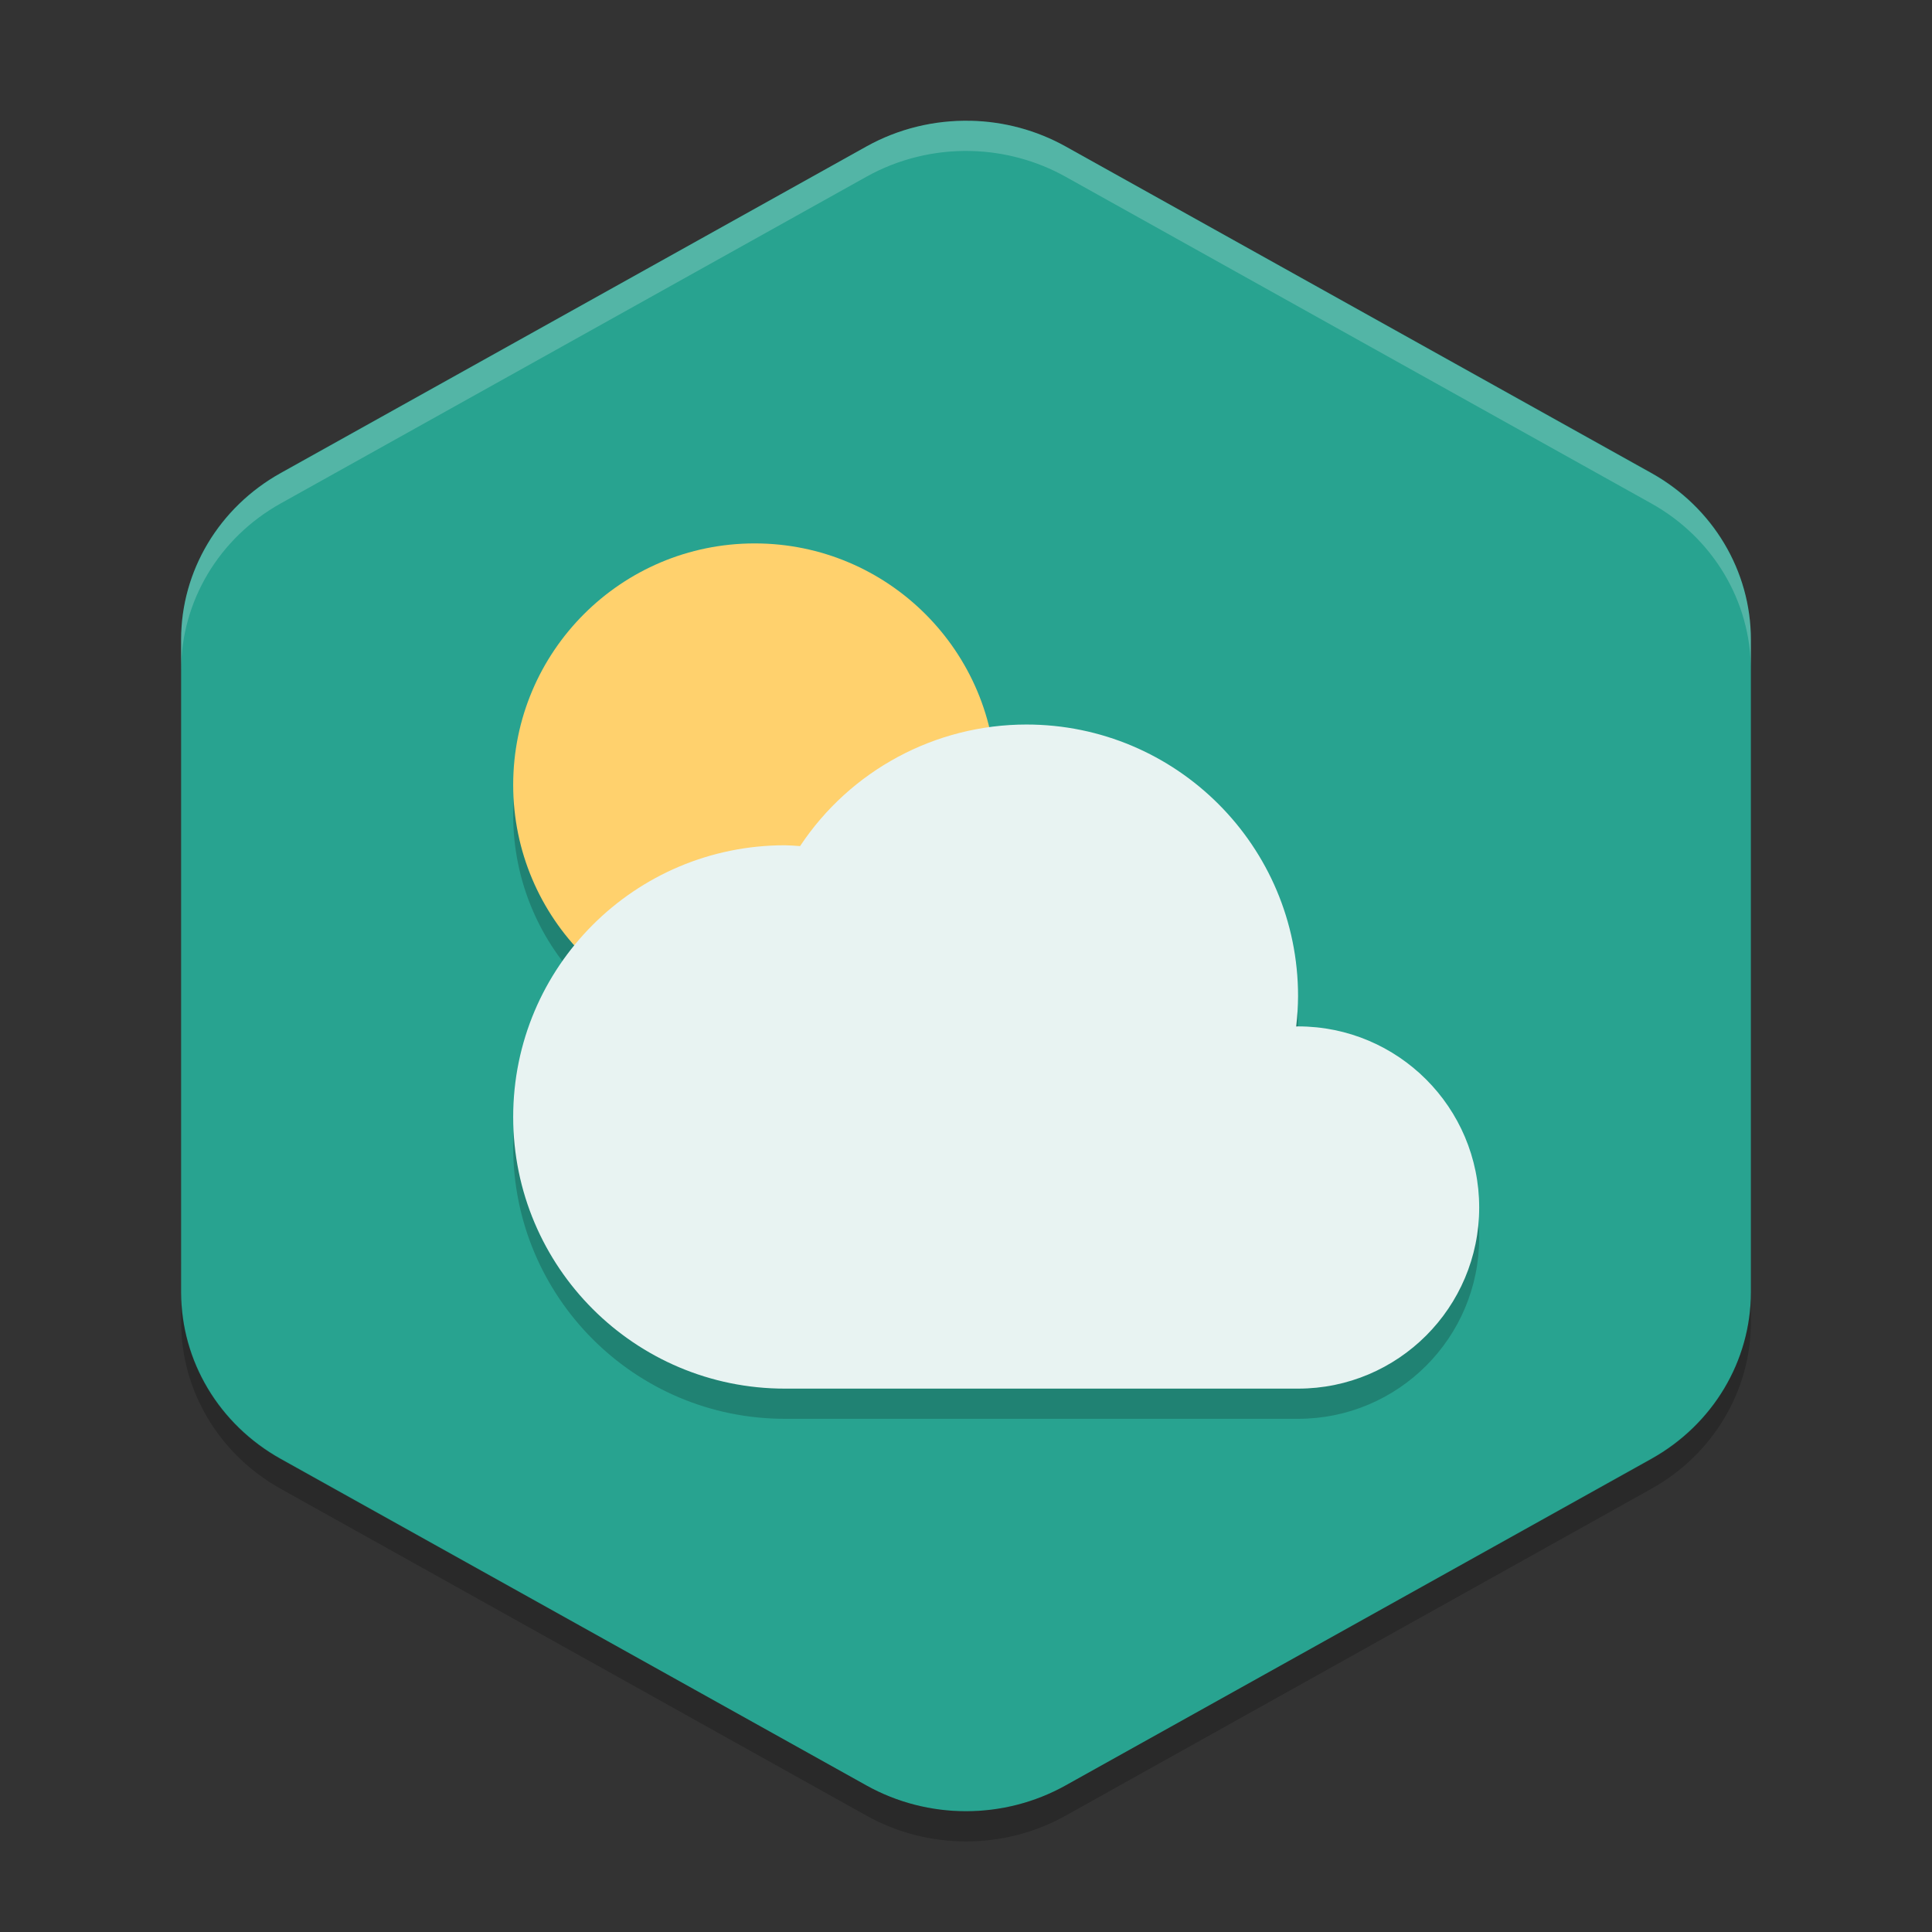
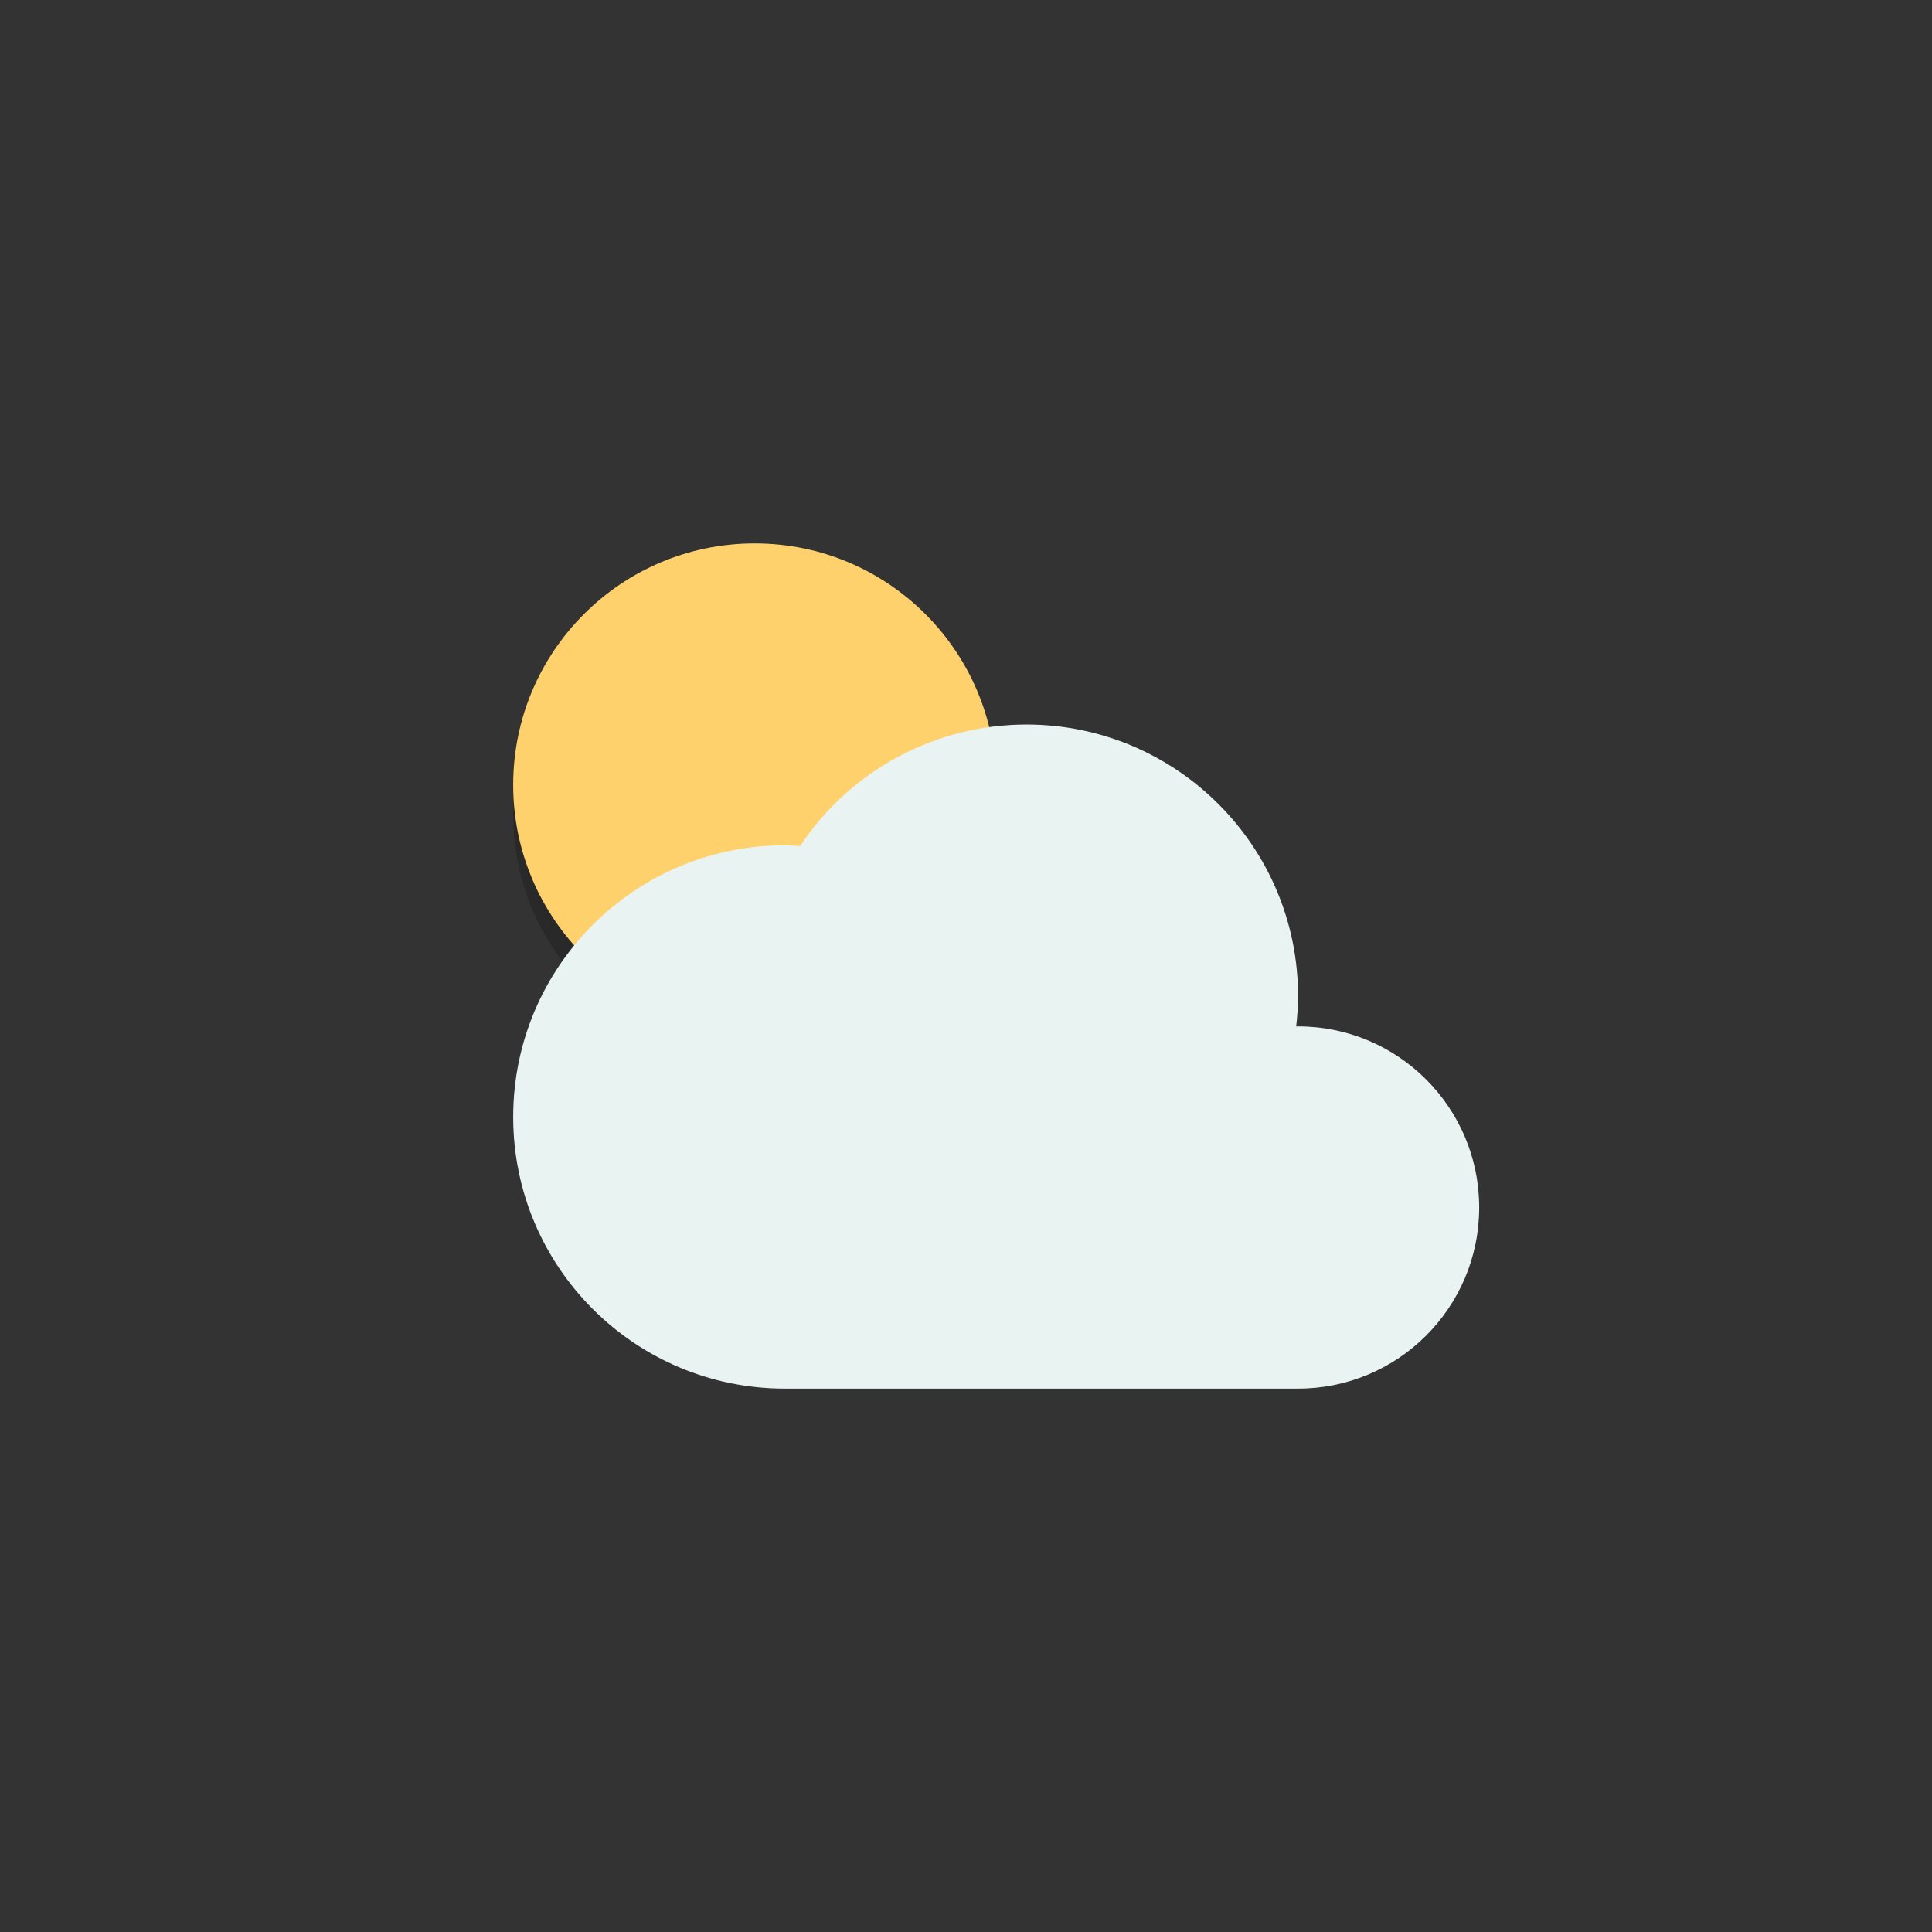
<svg xmlns="http://www.w3.org/2000/svg" xmlns:xlink="http://www.w3.org/1999/xlink" width="384pt" height="384pt" version="1.1" viewBox="0 0 384 384">
  <rect x="0" y="0" width="384" height="384" fill="#333333" stroke="none" />
  <defs>
    <filter id="alpha" width="100%" height="100%" x="0%" y="0%" filterUnits="objectBoundingBox">
      <feColorMatrix in="SourceGraphic" type="matrix" values="0 0 0 0 1 0 0 0 0 1 0 0 0 0 1 0 0 0 1 0" />
    </filter>
    <mask id="mask0">
      <g filter="url(#alpha)">
-         <rect width="384" height="384" x="0" y="0" style="fill:rgb(0%,0%,0%);fill-opacity:0.2" />
-       </g>
+         </g>
    </mask>
    <clipPath id="clip1">
-       <rect width="384" height="384" x="0" y="0" />
-     </clipPath>
+       </clipPath>
    <g id="surface5" clip-path="url(#clip1)">
      <path style="fill:rgb(100%,100%,100%)" d="M 192.938 24.012 C 185.676 23.844 178.508 25.613 172.219 29.121 L 55.781 94.066 C 43.539 100.898 35.996 113.523 36 127.184 L 36 133.195 C 35.992 119.531 43.535 106.898 55.781 100.066 L 172.219 35.121 C 178.508 31.613 185.676 29.844 192.938 30.012 C 199.562 30.164 206.043 31.922 211.781 35.121 L 328.219 100.066 C 340.465 106.898 348.008 119.531 348 133.195 L 348 127.184 C 348.004 113.523 340.461 100.898 328.219 94.066 L 211.781 29.121 C 206.043 25.922 199.562 24.164 192.938 24.012 Z M 192.938 24.012" />
    </g>
    <mask id="mask1">
      <g filter="url(#alpha)">
-         <rect width="384" height="384" x="0" y="0" style="fill:rgb(0%,0%,0%);fill-opacity:0.2" />
-       </g>
+         </g>
    </mask>
    <clipPath id="clip2">
      <rect width="384" height="384" x="0" y="0" />
    </clipPath>
    <g id="surface8" clip-path="url(#clip2)">
      <path style="fill:rgb(0%,0%,0%)" d="M 36 250.805 C 36.004 250.953 36.008 251.102 36.012 251.25 L 36.012 250.805 Z M 36.012 256.805 L 36.012 262.805 C 36.012 276.461 43.555 289.082 55.793 295.91 L 172.23 360.879 C 184.473 367.707 199.551 367.707 211.793 360.879 L 328.219 295.91 C 340.457 289.082 348 276.461 348 262.805 L 348 256.805 C 348 270.461 340.457 283.082 328.219 289.91 L 211.793 354.879 C 199.551 361.707 184.473 361.707 172.23 354.879 L 55.793 289.91 C 43.555 283.082 36.012 270.461 36.012 256.805 Z M 36.012 256.805" />
    </g>
    <mask id="mask2">
      <g filter="url(#alpha)">
-         <rect width="384" height="384" x="0" y="0" style="fill:rgb(0%,0%,0%);fill-opacity:0.2" />
-       </g>
+         </g>
    </mask>
    <clipPath id="clip3">
      <rect width="384" height="384" x="0" y="0" />
    </clipPath>
    <g id="surface11" clip-path="url(#clip3)">
      <path style="fill:rgb(0%,0%,0%)" d="M 204 150.004 C 185.906 150.016 169.02 159.086 159.023 174.168 C 158.02 174.086 157.008 174.031 156 174.004 C 126.176 174.004 102 198.18 102 228.004 C 102 257.824 126.176 282 156 282 L 258 282 C 277.879 282 294 265.883 294 246.004 C 294 226.121 277.879 210.004 258 210.004 C 257.875 210.012 257.75 210.02 257.625 210.027 C 257.859 208.027 257.984 206.016 258 204.004 C 258 174.18 233.824 150.004 204 150.004 Z M 204 150.004" />
    </g>
    <mask id="mask3">
      <g filter="url(#alpha)">
        <rect width="384" height="384" x="0" y="0" style="fill:rgb(0%,0%,0%);fill-opacity:0.2" />
      </g>
    </mask>
    <clipPath id="clip4">
      <rect width="384" height="384" x="0" y="0" />
    </clipPath>
    <g id="surface14" clip-path="url(#clip4)">
      <path style="fill:rgb(0%,0%,0%)" d="M 198 162 C 198 188.508 176.508 210 150 210 C 123.492 210 102 188.508 102 162 C 102 135.492 123.492 114 150 114 C 176.508 114 198 135.492 198 162 Z M 198 162" />
    </g>
  </defs>
  <g>
-     <path style="fill:rgb(15.686%,63.922%,56.471%)" d="M 192.934 24.012 C 185.672 23.84 178.504 25.605 172.211 29.105 L 55.785 94.008 C 43.543 100.832 36 113.441 36 127.09 L 36 256.891 C 36 270.539 43.543 283.152 55.785 289.977 L 172.215 354.875 C 184.457 361.699 199.539 361.699 211.781 354.875 L 328.211 289.977 C 340.457 283.148 348.004 270.531 348 256.879 L 348 127.078 C 347.996 113.43 340.453 100.816 328.211 93.996 L 211.789 29.094 C 206.047 25.898 199.562 24.145 192.938 24 Z M 192.934 24.012" />
    <use mask="url(#mask0)" xlink:href="#surface5" />
    <use mask="url(#mask1)" xlink:href="#surface8" />
    <use mask="url(#mask2)" xlink:href="#surface11" />
    <use mask="url(#mask3)" xlink:href="#surface14" />
    <path style="fill:rgb(100%,81.961%,42.745%)" d="M 198 156.008 C 198 182.516 176.508 204.008 150 204.008 C 123.492 204.008 102 182.516 102 156.008 C 102 129.496 123.492 108.008 150 108.008 C 176.508 108.008 198 129.496 198 156.008 Z M 198 156.008" />
    <path style="fill:rgb(90.98%,95.294%,94.902%)" d="M 204 144.004 C 185.906 144.016 169.02 153.086 159.023 168.168 C 158.02 168.086 157.008 168.031 156 168.004 C 126.176 168.004 102 192.18 102 222.004 C 102 251.824 126.176 276 156 276 L 258 276 C 277.879 276 294 259.883 294 240.004 C 294 220.121 277.879 204.004 258 204.004 C 257.875 204.012 257.75 204.02 257.625 204.027 C 257.859 202.027 257.984 200.016 258 198.004 C 258 168.18 233.824 144.004 204 144.004 Z M 204 144.004" />
  </g>
</svg>